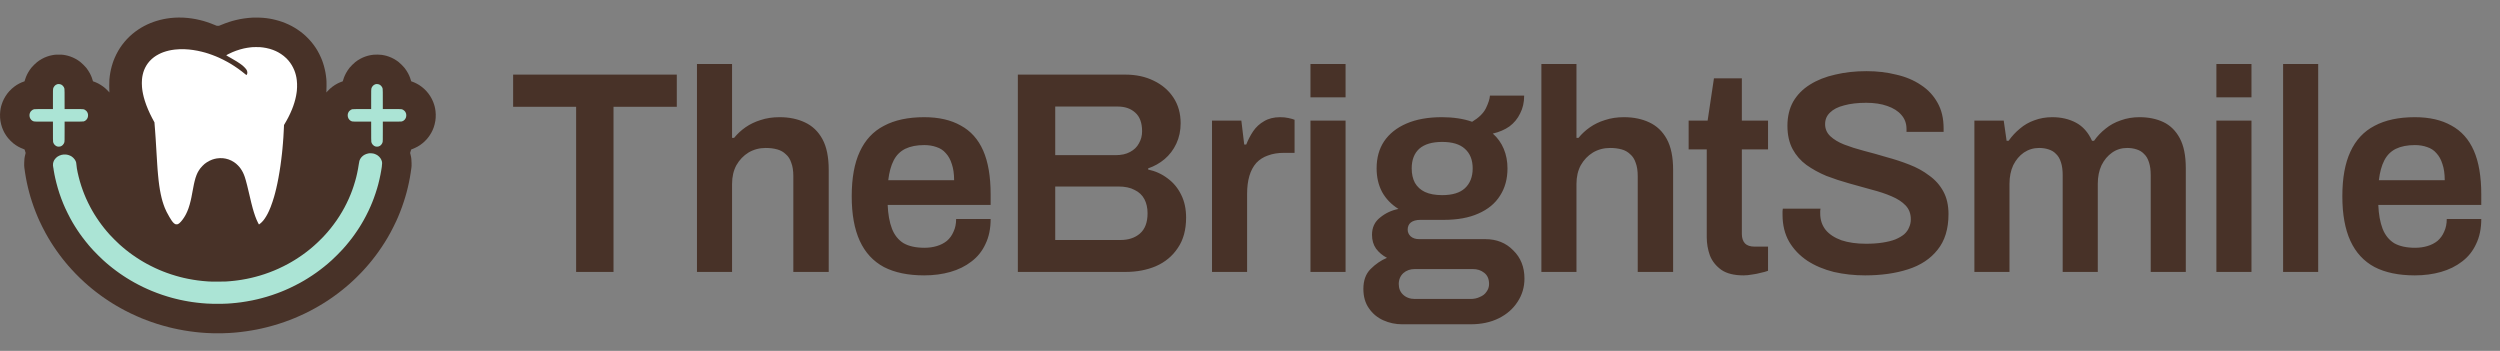
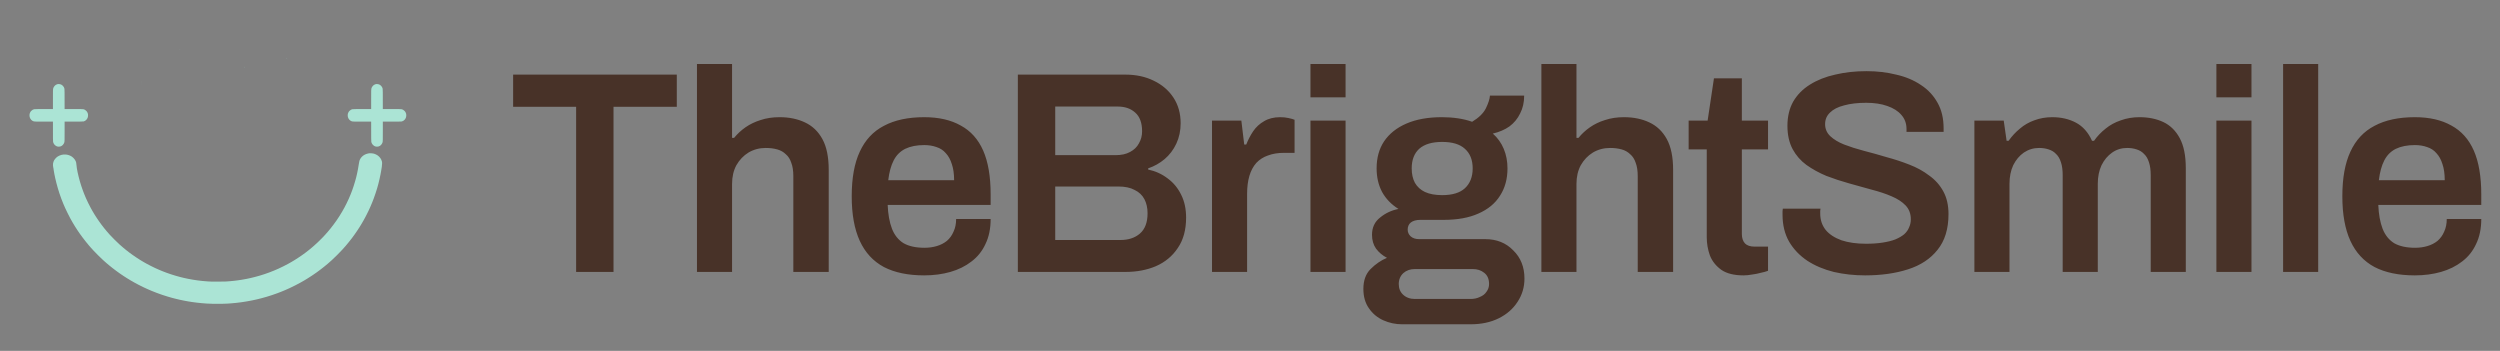
<svg xmlns="http://www.w3.org/2000/svg" width="285" height="40" viewBox="0 0 285 40" fill="none">
  <rect x="0" y="0" width="285" height="40" fill="#808080" stroke="none" />
-   <path d="M19.807 2.023C19.916 2.015 20.04 2.008 20.081 2.006C20.122 2.004 20.269 2.001 20.41 2C20.55 1.999 20.774 2.004 20.907 2.01C21.04 2.018 21.261 2.034 21.397 2.047C21.534 2.061 21.744 2.087 21.863 2.105C21.983 2.122 22.192 2.158 22.329 2.184C22.466 2.211 22.681 2.259 22.808 2.29C22.934 2.321 23.107 2.367 23.193 2.39C23.278 2.414 23.444 2.465 23.559 2.503C23.675 2.541 23.876 2.611 24.006 2.659C24.137 2.707 24.354 2.794 24.491 2.851C24.733 2.954 24.741 2.957 24.789 2.942C24.828 2.931 24.85 2.931 24.888 2.942C24.937 2.957 24.944 2.954 25.187 2.851C25.323 2.794 25.542 2.707 25.671 2.659C25.8 2.611 26.003 2.541 26.118 2.503C26.234 2.465 26.399 2.414 26.485 2.39C26.571 2.367 26.743 2.321 26.87 2.29C26.997 2.259 27.212 2.211 27.348 2.184C27.485 2.158 27.695 2.122 27.814 2.105C27.933 2.087 28.141 2.061 28.274 2.049C28.407 2.035 28.644 2.018 28.802 2.009C28.975 2 29.216 1.998 29.411 2.003C29.588 2.006 29.837 2.019 29.963 2.029C30.09 2.039 30.28 2.059 30.386 2.072C30.491 2.087 30.646 2.11 30.728 2.123C30.81 2.137 30.946 2.162 31.032 2.179C31.118 2.196 31.297 2.239 31.43 2.272C31.562 2.306 31.75 2.358 31.846 2.388C31.941 2.418 32.087 2.465 32.169 2.495C32.251 2.523 32.401 2.58 32.504 2.623C32.606 2.664 32.78 2.739 32.889 2.789C32.999 2.84 33.166 2.925 33.262 2.975C33.358 3.026 33.497 3.106 33.573 3.151C33.648 3.195 33.788 3.284 33.883 3.347C33.979 3.409 34.135 3.52 34.231 3.59C34.327 3.661 34.474 3.778 34.56 3.849C34.646 3.921 34.79 4.049 34.882 4.135C34.974 4.22 35.119 4.366 35.205 4.458C35.292 4.55 35.42 4.695 35.492 4.781C35.563 4.866 35.68 5.014 35.751 5.11C35.821 5.205 35.926 5.353 35.983 5.439C36.039 5.525 36.133 5.676 36.193 5.777C36.251 5.879 36.35 6.061 36.411 6.184C36.472 6.307 36.557 6.488 36.599 6.585C36.641 6.683 36.696 6.818 36.722 6.886C36.748 6.955 36.792 7.078 36.819 7.16C36.846 7.242 36.895 7.398 36.926 7.508C36.958 7.617 37.005 7.805 37.031 7.924C37.059 8.043 37.092 8.206 37.106 8.284C37.12 8.362 37.142 8.508 37.156 8.607C37.169 8.707 37.19 8.888 37.203 9.011C37.22 9.187 37.224 9.345 37.224 9.756C37.223 10.043 37.218 10.336 37.21 10.409C37.204 10.481 37.199 10.54 37.199 10.543C37.2 10.544 37.261 10.478 37.337 10.395C37.413 10.313 37.537 10.189 37.614 10.119C37.692 10.05 37.82 9.943 37.9 9.883C37.979 9.822 38.112 9.731 38.194 9.681C38.276 9.63 38.408 9.555 38.486 9.514C38.564 9.474 38.68 9.421 38.741 9.395C38.802 9.37 38.904 9.33 39.076 9.268L39.127 9.103C39.156 9.011 39.196 8.892 39.215 8.837C39.236 8.782 39.28 8.679 39.311 8.607C39.343 8.535 39.403 8.412 39.447 8.334C39.489 8.256 39.575 8.115 39.635 8.023C39.696 7.931 39.792 7.8 39.845 7.731C39.9 7.663 40.042 7.509 40.162 7.39C40.283 7.27 40.439 7.127 40.511 7.072C40.583 7.016 40.7 6.931 40.772 6.883C40.844 6.835 40.97 6.758 41.052 6.714C41.134 6.669 41.27 6.601 41.356 6.562C41.442 6.525 41.576 6.47 41.654 6.444C41.733 6.417 41.855 6.378 41.928 6.358C42 6.339 42.13 6.309 42.219 6.291C42.309 6.274 42.468 6.252 42.574 6.239C42.721 6.224 42.836 6.221 43.064 6.225C43.233 6.229 43.425 6.242 43.505 6.253C43.584 6.264 43.713 6.286 43.791 6.303C43.869 6.319 43.985 6.346 44.046 6.363C44.107 6.381 44.222 6.417 44.3 6.444C44.379 6.47 44.513 6.525 44.599 6.562C44.684 6.601 44.821 6.669 44.903 6.714C44.985 6.758 45.111 6.835 45.182 6.883C45.255 6.931 45.371 7.016 45.443 7.072C45.516 7.126 45.672 7.27 45.792 7.39C45.913 7.509 46.055 7.663 46.109 7.731C46.163 7.8 46.258 7.931 46.319 8.023C46.38 8.115 46.466 8.256 46.508 8.334C46.55 8.412 46.612 8.539 46.646 8.613C46.68 8.688 46.725 8.8 46.748 8.862C46.772 8.924 46.81 9.039 46.878 9.268L47.009 9.315C47.081 9.341 47.187 9.382 47.245 9.407C47.303 9.433 47.417 9.488 47.499 9.531C47.581 9.574 47.707 9.646 47.779 9.69C47.851 9.736 47.974 9.822 48.055 9.883C48.134 9.943 48.262 10.05 48.341 10.119C48.418 10.189 48.539 10.31 48.611 10.39C48.684 10.471 48.789 10.597 48.847 10.674C48.906 10.75 48.997 10.882 49.05 10.968C49.103 11.053 49.185 11.199 49.233 11.291C49.279 11.383 49.342 11.521 49.373 11.595C49.404 11.669 49.451 11.801 49.479 11.887C49.506 11.973 49.541 12.087 49.554 12.142C49.568 12.196 49.59 12.299 49.604 12.371C49.618 12.444 49.638 12.572 49.649 12.657C49.659 12.743 49.671 12.907 49.675 13.024C49.68 13.146 49.677 13.314 49.669 13.421C49.661 13.523 49.643 13.686 49.629 13.782C49.615 13.877 49.579 14.05 49.549 14.167C49.521 14.284 49.47 14.451 49.438 14.539C49.405 14.628 49.347 14.771 49.308 14.856C49.27 14.942 49.2 15.079 49.153 15.161C49.107 15.243 49.035 15.359 48.993 15.421C48.952 15.484 48.889 15.573 48.852 15.62C48.818 15.668 48.734 15.769 48.671 15.844C48.606 15.918 48.492 16.039 48.418 16.11C48.343 16.181 48.224 16.286 48.152 16.343C48.08 16.402 47.957 16.491 47.879 16.545C47.8 16.597 47.677 16.674 47.605 16.714C47.533 16.755 47.398 16.823 47.303 16.865C47.21 16.909 47.075 16.965 47.003 16.989C46.891 17.03 46.871 17.042 46.866 17.068C46.862 17.085 46.836 17.174 46.755 17.434L46.801 17.627C46.826 17.732 46.852 17.85 46.86 17.888C46.866 17.925 46.881 18.02 46.892 18.099C46.903 18.184 46.914 18.378 46.918 18.583C46.924 18.885 46.922 18.95 46.898 19.136C46.883 19.252 46.851 19.479 46.827 19.639C46.804 19.8 46.762 20.057 46.734 20.211C46.707 20.365 46.656 20.625 46.622 20.788C46.588 20.953 46.529 21.212 46.493 21.366C46.456 21.52 46.395 21.764 46.357 21.907C46.318 22.049 46.253 22.282 46.212 22.422C46.17 22.563 46.089 22.822 46.031 23C45.973 23.178 45.878 23.455 45.82 23.615C45.761 23.775 45.662 24.039 45.599 24.199C45.535 24.359 45.438 24.594 45.385 24.721C45.33 24.847 45.238 25.054 45.182 25.18C45.125 25.307 44.979 25.609 44.858 25.851C44.736 26.093 44.568 26.419 44.482 26.574C44.395 26.731 44.261 26.968 44.181 27.102C44.102 27.238 43.962 27.465 43.874 27.609C43.785 27.753 43.622 28.004 43.511 28.168C43.402 28.332 43.239 28.567 43.151 28.69C43.064 28.813 42.909 29.023 42.81 29.156C42.709 29.289 42.557 29.485 42.473 29.591C42.39 29.696 42.251 29.866 42.165 29.97C42.08 30.072 41.94 30.237 41.854 30.336C41.769 30.434 41.613 30.608 41.51 30.721C41.407 30.834 41.211 31.042 41.075 31.183C40.94 31.325 40.711 31.554 40.567 31.692C40.423 31.829 40.219 32.022 40.114 32.119C40.008 32.215 39.845 32.36 39.753 32.442C39.661 32.523 39.49 32.668 39.374 32.765C39.259 32.862 39.068 33.016 38.952 33.108C38.837 33.201 38.649 33.346 38.536 33.432C38.423 33.518 38.214 33.671 38.07 33.774C37.926 33.876 37.722 34.019 37.617 34.091C37.511 34.163 37.326 34.284 37.206 34.361C37.087 34.438 36.917 34.547 36.828 34.601C36.738 34.656 36.563 34.763 36.436 34.837C36.309 34.912 36.083 35.042 35.933 35.126C35.783 35.209 35.526 35.348 35.362 35.434C35.198 35.519 34.923 35.656 34.753 35.738C34.581 35.82 34.297 35.95 34.119 36.03C33.942 36.108 33.684 36.219 33.548 36.276C33.411 36.332 33.176 36.425 33.026 36.482C32.876 36.541 32.605 36.64 32.423 36.703C32.242 36.767 31.951 36.864 31.777 36.919C31.603 36.974 31.313 37.062 31.131 37.113C30.95 37.165 30.637 37.25 30.436 37.3C30.234 37.351 29.944 37.42 29.79 37.454C29.636 37.487 29.396 37.538 29.255 37.566C29.115 37.593 28.853 37.641 28.671 37.671C28.49 37.702 28.206 37.747 28.038 37.77C27.87 37.794 27.61 37.828 27.46 37.845C27.31 37.862 27.097 37.885 26.988 37.895C26.887 37.905 26.744 37.917 26.655 37.925L26.634 37.927C26.548 37.933 26.347 37.948 26.187 37.958C26.026 37.968 25.657 37.983 25.367 37.992C24.957 38.003 24.721 38.003 24.311 37.992C24.02 37.983 23.651 37.968 23.491 37.958C23.331 37.948 23.129 37.933 23.044 37.927C22.958 37.92 22.799 37.906 22.689 37.895C22.58 37.885 22.368 37.862 22.217 37.845C22.067 37.828 21.807 37.794 21.64 37.77C21.472 37.747 21.201 37.705 21.037 37.677C20.873 37.65 20.571 37.594 20.366 37.553C20.161 37.512 19.87 37.45 19.72 37.416C19.57 37.382 19.319 37.321 19.161 37.28C19.003 37.24 18.727 37.165 18.546 37.113C18.365 37.062 18.074 36.974 17.9 36.919C17.726 36.864 17.436 36.767 17.254 36.703C17.073 36.64 16.802 36.541 16.651 36.482C16.501 36.425 16.266 36.332 16.13 36.276C15.993 36.219 15.736 36.108 15.558 36.03C15.381 35.95 15.095 35.82 14.925 35.738C14.753 35.656 14.48 35.519 14.316 35.434C14.152 35.348 13.912 35.219 13.782 35.147C13.651 35.075 13.445 34.956 13.322 34.886C13.199 34.814 13.003 34.696 12.887 34.625C12.772 34.553 12.558 34.419 12.415 34.325C12.272 34.232 12.042 34.078 11.906 33.984C11.769 33.888 11.552 33.734 11.421 33.64C11.291 33.545 11.076 33.382 10.942 33.278C10.806 33.174 10.611 33.018 10.507 32.933C10.401 32.847 10.217 32.694 10.098 32.591C9.979 32.489 9.771 32.306 9.638 32.186C9.505 32.066 9.272 31.847 9.12 31.701C8.969 31.555 8.734 31.321 8.6 31.181C8.466 31.041 8.268 30.831 8.162 30.715C8.056 30.599 7.887 30.408 7.786 30.293C7.687 30.177 7.535 29.997 7.451 29.895C7.366 29.792 7.226 29.619 7.14 29.51C7.054 29.401 6.894 29.191 6.785 29.044C6.675 28.898 6.511 28.67 6.421 28.541C6.329 28.412 6.176 28.184 6.079 28.038C5.982 27.891 5.844 27.675 5.772 27.559C5.7 27.444 5.576 27.238 5.496 27.102C5.417 26.968 5.283 26.731 5.196 26.574C5.11 26.419 4.941 26.093 4.819 25.851C4.699 25.609 4.552 25.307 4.495 25.18C4.439 25.054 4.347 24.847 4.292 24.721C4.239 24.594 4.142 24.359 4.079 24.199C4.015 24.039 3.916 23.775 3.858 23.615C3.799 23.455 3.705 23.178 3.646 23C3.588 22.822 3.507 22.563 3.465 22.422C3.424 22.282 3.359 22.049 3.321 21.907C3.282 21.764 3.222 21.52 3.184 21.366C3.148 21.212 3.09 20.953 3.055 20.788C3.021 20.625 2.971 20.365 2.943 20.211C2.916 20.057 2.874 19.8 2.85 19.639C2.826 19.479 2.794 19.252 2.779 19.136C2.756 18.95 2.753 18.885 2.759 18.583C2.763 18.378 2.774 18.184 2.785 18.099C2.797 18.02 2.812 17.925 2.818 17.888C2.825 17.85 2.851 17.732 2.922 17.434L2.87 17.266C2.841 17.174 2.815 17.085 2.812 17.068C2.807 17.042 2.787 17.03 2.675 16.989C2.603 16.965 2.467 16.909 2.374 16.865C2.28 16.823 2.144 16.755 2.072 16.714C2 16.674 1.877 16.597 1.799 16.545C1.721 16.491 1.595 16.399 1.519 16.34C1.445 16.279 1.302 16.148 1.201 16.049C1.102 15.95 0.977 15.813 0.922 15.745C0.867 15.676 0.789 15.573 0.747 15.515C0.706 15.456 0.641 15.359 0.604 15.297C0.567 15.235 0.511 15.138 0.478 15.08C0.447 15.021 0.393 14.91 0.358 14.831C0.323 14.753 0.268 14.619 0.237 14.533C0.206 14.447 0.157 14.284 0.128 14.167C0.098 14.05 0.062 13.88 0.049 13.788C0.035 13.696 0.017 13.531 0.009 13.421C4.8045e-05 13.306 -0.002 13.137 0.003 13.018C0.006 12.905 0.019 12.743 0.03 12.657C0.04 12.572 0.06 12.444 0.073 12.371C0.087 12.299 0.109 12.196 0.123 12.142C0.137 12.087 0.171 11.973 0.199 11.887C0.226 11.801 0.273 11.669 0.304 11.595C0.335 11.521 0.399 11.383 0.445 11.291C0.492 11.199 0.574 11.053 0.627 10.968C0.681 10.882 0.772 10.75 0.83 10.674C0.888 10.597 0.993 10.472 1.062 10.395C1.132 10.317 1.254 10.195 1.333 10.123C1.413 10.051 1.543 9.943 1.623 9.883C1.703 9.822 1.826 9.736 1.898 9.69C1.97 9.646 2.096 9.574 2.178 9.531C2.26 9.488 2.374 9.433 2.433 9.407C2.491 9.382 2.597 9.341 2.799 9.268L2.856 9.083C2.887 8.982 2.933 8.846 2.959 8.781C2.985 8.716 3.036 8.601 3.071 8.526C3.107 8.452 3.172 8.328 3.214 8.253C3.258 8.177 3.335 8.056 3.387 7.98C3.438 7.904 3.522 7.79 3.573 7.725C3.624 7.66 3.764 7.509 3.885 7.39C4.005 7.27 4.162 7.126 4.234 7.072C4.306 7.016 4.423 6.931 4.495 6.883C4.567 6.835 4.692 6.758 4.774 6.714C4.856 6.669 4.993 6.601 5.079 6.562C5.165 6.525 5.299 6.47 5.377 6.444C5.455 6.417 5.571 6.381 5.632 6.363C5.693 6.346 5.808 6.319 5.886 6.303C5.965 6.286 6.099 6.263 6.185 6.25C6.304 6.233 6.422 6.228 6.7 6.228C6.978 6.228 7.096 6.233 7.216 6.25C7.301 6.263 7.427 6.284 7.495 6.298C7.564 6.312 7.678 6.34 7.75 6.358C7.822 6.378 7.945 6.417 8.023 6.444C8.102 6.47 8.236 6.525 8.321 6.562C8.407 6.601 8.544 6.669 8.626 6.714C8.708 6.758 8.833 6.835 8.905 6.883C8.977 6.931 9.094 7.016 9.166 7.072C9.238 7.127 9.395 7.27 9.515 7.39C9.636 7.509 9.777 7.663 9.832 7.731C9.886 7.8 9.98 7.931 10.042 8.023C10.104 8.115 10.189 8.256 10.231 8.334C10.274 8.412 10.334 8.535 10.366 8.607C10.397 8.679 10.441 8.782 10.462 8.837C10.482 8.892 10.522 9.011 10.601 9.268L10.713 9.309C10.775 9.33 10.874 9.37 10.937 9.395C10.999 9.421 11.113 9.474 11.191 9.514C11.27 9.555 11.401 9.63 11.483 9.681C11.565 9.731 11.698 9.822 11.778 9.883C11.857 9.943 11.985 10.05 12.063 10.119C12.14 10.189 12.266 10.313 12.341 10.395C12.415 10.478 12.477 10.544 12.478 10.543C12.478 10.54 12.473 10.481 12.467 10.409C12.461 10.336 12.455 10.048 12.454 9.769C12.452 9.438 12.459 9.196 12.469 9.079C12.477 8.98 12.496 8.812 12.509 8.707C12.522 8.601 12.548 8.429 12.565 8.328C12.583 8.224 12.619 8.043 12.645 7.924C12.672 7.805 12.719 7.617 12.752 7.508C12.783 7.398 12.831 7.242 12.859 7.16C12.886 7.078 12.929 6.955 12.956 6.886C12.982 6.818 13.036 6.683 13.079 6.585C13.121 6.488 13.204 6.307 13.266 6.184C13.328 6.061 13.426 5.879 13.485 5.778C13.544 5.676 13.639 5.525 13.695 5.439C13.752 5.353 13.856 5.205 13.927 5.11C13.998 5.014 14.115 4.866 14.185 4.781C14.258 4.695 14.385 4.55 14.472 4.458C14.558 4.366 14.704 4.22 14.795 4.135C14.887 4.049 15.031 3.921 15.117 3.849C15.203 3.778 15.351 3.661 15.446 3.59C15.542 3.518 15.699 3.409 15.794 3.346C15.89 3.284 16.03 3.195 16.105 3.151C16.179 3.106 16.32 3.026 16.416 2.975C16.511 2.925 16.679 2.84 16.788 2.789C16.898 2.739 17.07 2.664 17.173 2.623C17.275 2.58 17.427 2.523 17.509 2.495C17.591 2.465 17.736 2.418 17.832 2.388C17.927 2.358 18.115 2.306 18.248 2.272C18.381 2.237 18.573 2.194 18.677 2.173C18.779 2.153 18.955 2.122 19.068 2.105C19.181 2.087 19.349 2.065 19.441 2.055C19.533 2.045 19.698 2.03 19.807 2.023Z" fill="#483228" />
-   <path d="M28.578 5.396C28.68 5.386 28.792 5.376 28.827 5.373C28.86 5.371 29.032 5.368 29.206 5.367C29.38 5.366 29.59 5.371 29.672 5.377C29.753 5.384 29.89 5.398 29.976 5.409C30.062 5.42 30.227 5.448 30.342 5.47C30.458 5.494 30.641 5.537 30.746 5.567C30.852 5.598 31.015 5.65 31.107 5.685C31.198 5.72 31.344 5.779 31.43 5.818C31.515 5.856 31.646 5.921 31.721 5.963C31.797 6.004 31.936 6.09 32.032 6.153C32.128 6.217 32.267 6.319 32.343 6.378C32.418 6.438 32.545 6.552 32.627 6.63C32.708 6.71 32.817 6.826 32.871 6.886C32.923 6.947 33.016 7.065 33.076 7.147C33.135 7.229 33.22 7.356 33.263 7.431C33.307 7.504 33.374 7.627 33.412 7.704C33.451 7.78 33.511 7.91 33.544 7.992C33.578 8.074 33.623 8.2 33.647 8.272C33.669 8.344 33.706 8.469 33.727 8.551C33.746 8.633 33.775 8.759 33.789 8.831C33.802 8.903 33.822 9.039 33.834 9.135C33.846 9.231 33.858 9.406 33.863 9.523C33.867 9.641 33.867 9.845 33.863 9.976C33.858 10.108 33.848 10.272 33.841 10.34L33.837 10.375C33.828 10.444 33.816 10.538 33.807 10.601C33.796 10.676 33.771 10.825 33.752 10.93C33.73 11.036 33.692 11.21 33.666 11.316C33.64 11.421 33.59 11.6 33.555 11.713C33.522 11.826 33.463 12.002 33.426 12.104C33.389 12.207 33.323 12.378 33.281 12.483C33.237 12.589 33.153 12.785 33.092 12.918C33.031 13.051 32.931 13.255 32.871 13.372C32.811 13.488 32.724 13.65 32.678 13.732C32.632 13.814 32.545 13.965 32.376 14.254L32.369 14.459C32.364 14.572 32.353 14.823 32.341 15.018C32.331 15.213 32.315 15.5 32.305 15.658C32.294 15.815 32.272 16.113 32.256 16.322C32.238 16.531 32.213 16.819 32.2 16.962C32.186 17.105 32.16 17.355 32.144 17.515C32.127 17.675 32.089 17.986 32.062 18.204C32.035 18.423 31.994 18.739 31.969 18.906C31.945 19.074 31.898 19.378 31.864 19.583C31.831 19.788 31.777 20.096 31.746 20.267C31.715 20.437 31.661 20.712 31.627 20.875C31.592 21.04 31.534 21.305 31.497 21.466C31.458 21.626 31.4 21.863 31.366 21.994C31.331 22.124 31.275 22.328 31.242 22.447C31.207 22.566 31.128 22.821 31.064 23.012C31.001 23.204 30.907 23.466 30.855 23.596C30.803 23.727 30.721 23.922 30.672 24.031C30.623 24.14 30.549 24.294 30.506 24.373C30.465 24.451 30.391 24.584 30.34 24.669C30.29 24.752 30.215 24.869 30.172 24.929C30.13 24.989 30.062 25.08 30.021 25.131C29.978 25.182 29.896 25.272 29.837 25.333C29.776 25.393 29.683 25.475 29.628 25.516C29.573 25.557 29.525 25.59 29.519 25.59C29.514 25.591 29.464 25.5 29.408 25.389C29.354 25.277 29.275 25.111 29.237 25.019C29.198 24.927 29.131 24.753 29.088 24.634C29.045 24.514 28.978 24.316 28.941 24.193C28.902 24.07 28.843 23.868 28.809 23.745C28.776 23.622 28.706 23.354 28.654 23.149C28.603 22.944 28.496 22.494 28.417 22.149C28.337 21.803 28.233 21.367 28.186 21.18C28.14 20.992 28.068 20.72 28.027 20.577C27.986 20.434 27.932 20.254 27.907 20.18C27.883 20.105 27.838 19.985 27.808 19.913C27.779 19.841 27.727 19.726 27.694 19.658C27.659 19.59 27.599 19.48 27.559 19.416C27.52 19.351 27.463 19.262 27.43 19.217C27.399 19.174 27.343 19.1 27.307 19.055C27.271 19.011 27.189 18.922 27.127 18.858C27.064 18.793 26.968 18.703 26.913 18.657C26.859 18.611 26.75 18.53 26.671 18.478C26.593 18.426 26.456 18.347 26.367 18.304C26.277 18.259 26.13 18.198 26.038 18.168C25.946 18.137 25.8 18.099 25.715 18.081C25.629 18.064 25.492 18.043 25.41 18.035C25.321 18.027 25.182 18.024 25.062 18.028C24.953 18.033 24.797 18.047 24.715 18.06C24.633 18.074 24.512 18.099 24.447 18.116C24.383 18.134 24.271 18.167 24.199 18.192C24.127 18.217 23.99 18.276 23.895 18.322C23.799 18.37 23.654 18.452 23.572 18.506C23.489 18.561 23.378 18.642 23.323 18.686C23.268 18.731 23.154 18.839 23.068 18.926C22.983 19.014 22.871 19.142 22.82 19.211C22.769 19.279 22.692 19.392 22.65 19.463C22.606 19.532 22.548 19.636 22.52 19.693C22.492 19.749 22.44 19.867 22.404 19.956C22.368 20.046 22.316 20.193 22.288 20.285C22.26 20.377 22.215 20.543 22.188 20.652C22.16 20.761 22.124 20.918 22.107 21C22.089 21.082 22.025 21.42 21.963 21.751C21.901 22.083 21.836 22.424 21.819 22.509C21.801 22.595 21.765 22.76 21.738 22.876C21.71 22.991 21.657 23.196 21.62 23.329C21.581 23.462 21.522 23.65 21.488 23.745C21.453 23.841 21.392 23.996 21.353 24.091C21.312 24.184 21.252 24.316 21.218 24.383C21.185 24.449 21.129 24.553 21.093 24.615C21.057 24.677 20.987 24.785 20.94 24.857C20.892 24.929 20.823 25.027 20.786 25.075C20.749 25.122 20.674 25.211 20.621 25.273C20.567 25.336 20.492 25.411 20.451 25.442C20.411 25.474 20.348 25.516 20.31 25.536C20.249 25.568 20.23 25.572 20.13 25.572C20.033 25.572 20.01 25.567 19.956 25.538C19.921 25.521 19.866 25.483 19.832 25.455C19.797 25.427 19.739 25.367 19.7 25.321C19.663 25.275 19.6 25.192 19.562 25.137C19.524 25.082 19.411 24.901 19.31 24.733C19.21 24.565 19.067 24.306 18.993 24.155C18.92 24.005 18.826 23.799 18.785 23.696C18.744 23.594 18.681 23.426 18.647 23.323C18.611 23.221 18.557 23.053 18.527 22.95C18.498 22.848 18.451 22.674 18.423 22.565C18.396 22.456 18.351 22.261 18.324 22.13C18.296 22 18.254 21.78 18.231 21.64C18.206 21.499 18.17 21.264 18.15 21.118C18.13 20.971 18.099 20.725 18.081 20.571C18.064 20.417 18.035 20.14 18.019 19.956C18.002 19.772 17.98 19.509 17.968 19.372C17.959 19.236 17.939 18.959 17.925 18.757C17.911 18.556 17.873 17.916 17.838 17.335C17.803 16.755 17.761 16.064 17.745 15.8C17.727 15.537 17.699 15.132 17.681 14.9C17.665 14.667 17.64 14.357 17.607 13.943L17.531 13.806C17.49 13.732 17.403 13.569 17.338 13.446C17.274 13.323 17.167 13.111 17.102 12.974C17.037 12.837 16.937 12.62 16.883 12.489C16.827 12.359 16.737 12.135 16.683 11.993C16.629 11.85 16.553 11.631 16.515 11.508C16.476 11.385 16.42 11.19 16.389 11.073C16.36 10.956 16.321 10.792 16.304 10.707C16.286 10.621 16.261 10.487 16.248 10.409C16.235 10.33 16.218 10.219 16.212 10.16C16.204 10.102 16.193 9.987 16.186 9.905C16.178 9.823 16.172 9.631 16.172 9.477C16.172 9.323 16.178 9.133 16.186 9.054C16.193 8.976 16.207 8.856 16.217 8.787C16.228 8.719 16.25 8.598 16.268 8.52C16.285 8.442 16.319 8.314 16.342 8.238C16.366 8.161 16.404 8.046 16.429 7.983C16.454 7.92 16.509 7.798 16.551 7.713C16.594 7.627 16.662 7.504 16.703 7.439C16.742 7.375 16.816 7.268 16.864 7.203C16.912 7.139 17.002 7.029 17.063 6.961C17.124 6.894 17.234 6.785 17.308 6.719C17.382 6.654 17.494 6.562 17.558 6.514C17.623 6.465 17.734 6.391 17.803 6.347C17.874 6.303 18.003 6.229 18.093 6.183C18.182 6.137 18.301 6.079 18.36 6.054C18.418 6.029 18.532 5.983 18.614 5.952C18.697 5.922 18.839 5.875 18.931 5.849C19.023 5.822 19.171 5.783 19.261 5.763C19.35 5.743 19.489 5.716 19.571 5.701C19.653 5.686 19.818 5.664 19.938 5.65C20.057 5.637 20.292 5.619 20.459 5.612C20.683 5.602 20.843 5.602 21.062 5.612C21.226 5.619 21.45 5.634 21.559 5.644C21.668 5.654 21.876 5.68 22.019 5.701C22.161 5.721 22.389 5.76 22.522 5.787C22.655 5.814 22.867 5.861 22.994 5.893C23.12 5.924 23.302 5.972 23.398 5.999C23.493 6.028 23.659 6.079 23.764 6.112C23.87 6.147 24.052 6.209 24.168 6.253C24.283 6.295 24.471 6.368 24.584 6.414C24.697 6.46 24.87 6.534 24.969 6.578C25.069 6.623 25.277 6.724 25.435 6.802C25.593 6.88 25.821 7.001 25.944 7.07C26.067 7.139 26.246 7.242 26.342 7.3C26.438 7.359 26.614 7.47 26.733 7.549C26.853 7.627 27.043 7.756 27.156 7.837C27.269 7.916 27.461 8.06 27.584 8.156C27.707 8.252 27.869 8.381 27.945 8.444C28.02 8.506 28.085 8.559 28.09 8.557C28.096 8.557 28.115 8.534 28.135 8.505C28.153 8.475 28.176 8.427 28.186 8.396C28.196 8.362 28.199 8.301 28.197 8.241C28.193 8.172 28.182 8.118 28.161 8.067C28.145 8.026 28.102 7.95 28.069 7.899C28.035 7.848 27.948 7.747 27.876 7.675C27.804 7.603 27.692 7.503 27.628 7.45C27.563 7.398 27.44 7.308 27.355 7.248C27.269 7.187 27.107 7.081 26.994 7.011C26.881 6.941 26.63 6.793 26.435 6.681C26.24 6.571 26.015 6.442 25.934 6.394C25.855 6.347 25.789 6.304 25.789 6.296C25.789 6.29 25.913 6.223 26.065 6.148C26.218 6.073 26.42 5.978 26.516 5.939C26.612 5.897 26.791 5.828 26.913 5.783C27.037 5.738 27.244 5.671 27.373 5.634C27.502 5.596 27.699 5.546 27.808 5.521C27.917 5.497 28.094 5.464 28.199 5.447C28.305 5.429 28.475 5.407 28.578 5.396Z" fill="white" />
-   <path d="M29.324 5.361C29.276 5.363 29.192 5.363 29.137 5.361C29.083 5.36 29.121 5.357 29.224 5.357C29.327 5.357 29.371 5.36 29.324 5.361Z" fill="#ABE4D5" />
  <path d="M20.528 5.609C20.5 5.612 20.462 5.612 20.441 5.609C20.42 5.607 20.443 5.604 20.49 5.604C20.538 5.604 20.555 5.607 20.528 5.609Z" fill="#ABE4D5" />
  <path d="M32.771 6.768C32.767 6.768 32.72 6.724 32.666 6.669C32.611 6.614 32.571 6.57 32.576 6.57C32.581 6.57 32.63 6.614 32.682 6.669C32.734 6.724 32.775 6.768 32.771 6.768Z" fill="#ABE4D5" />
  <path d="M27.951 7.75C27.947 7.75 27.909 7.714 27.864 7.669C27.819 7.624 27.788 7.588 27.793 7.588C27.799 7.588 27.838 7.624 27.88 7.669C27.922 7.714 27.955 7.75 27.951 7.75Z" fill="#ABE4D5" />
  <path d="M16.169 9.402C16.167 9.433 16.165 9.411 16.165 9.353C16.165 9.294 16.167 9.269 16.169 9.297C16.172 9.324 16.172 9.371 16.169 9.402Z" fill="#ABE4D5" />
  <path d="M16.169 9.638C16.167 9.669 16.165 9.647 16.165 9.589C16.165 9.53 16.167 9.505 16.169 9.533C16.172 9.56 16.172 9.607 16.169 9.638Z" fill="#ABE4D5" />
-   <path d="M33.873 9.682C33.871 9.709 33.87 9.682 33.87 9.62C33.87 9.558 33.871 9.536 33.873 9.57C33.876 9.605 33.876 9.654 33.873 9.682Z" fill="#ABE4D5" />
  <path d="M6.489 9.616C6.53 9.601 6.577 9.587 6.595 9.584C6.612 9.58 6.673 9.58 6.731 9.582C6.801 9.585 6.863 9.596 6.911 9.615C6.952 9.63 7.014 9.659 7.048 9.682C7.083 9.703 7.141 9.755 7.178 9.796C7.216 9.837 7.264 9.907 7.287 9.95C7.309 9.994 7.335 10.066 7.345 10.11C7.362 10.18 7.365 10.348 7.365 12.434H8.393C9.21 12.434 9.437 12.437 9.502 12.451C9.546 12.46 9.616 12.483 9.657 12.503C9.705 12.527 9.764 12.572 9.826 12.632C9.898 12.703 9.932 12.748 9.964 12.819C9.989 12.87 10.015 12.943 10.024 12.98C10.032 13.018 10.038 13.098 10.038 13.16C10.038 13.223 10.028 13.306 10.017 13.347C10.006 13.388 9.976 13.46 9.951 13.508C9.925 13.558 9.874 13.627 9.831 13.67C9.79 13.711 9.723 13.762 9.682 13.784C9.641 13.805 9.576 13.831 9.539 13.842C9.478 13.86 9.348 13.862 7.365 13.862V14.99C7.365 15.956 7.362 16.128 7.346 16.192C7.336 16.233 7.306 16.309 7.28 16.36C7.251 16.418 7.207 16.479 7.159 16.527C7.118 16.568 7.05 16.619 7.009 16.642C6.97 16.663 6.905 16.689 6.868 16.7C6.831 16.711 6.755 16.72 6.7 16.72C6.645 16.72 6.57 16.711 6.532 16.7C6.495 16.689 6.431 16.663 6.39 16.642C6.349 16.619 6.281 16.568 6.24 16.526C6.193 16.479 6.149 16.417 6.12 16.358C6.094 16.309 6.064 16.233 6.054 16.192C6.038 16.128 6.035 15.956 6.035 13.862H4.989C4.079 13.862 3.932 13.86 3.868 13.842C3.827 13.832 3.759 13.806 3.718 13.784C3.677 13.763 3.61 13.711 3.569 13.67C3.527 13.627 3.475 13.557 3.449 13.508C3.424 13.46 3.394 13.385 3.382 13.341C3.371 13.296 3.361 13.213 3.361 13.154C3.359 13.096 3.367 13.018 3.376 12.98C3.384 12.943 3.412 12.87 3.436 12.819C3.469 12.748 3.502 12.703 3.574 12.632C3.636 12.572 3.695 12.527 3.743 12.503C3.784 12.483 3.854 12.46 3.899 12.451C3.963 12.437 4.191 12.434 6.035 12.434V11.313C6.035 10.348 6.038 10.18 6.055 10.11C6.065 10.066 6.091 9.994 6.114 9.95C6.136 9.907 6.185 9.837 6.222 9.796C6.259 9.755 6.319 9.703 6.352 9.682C6.387 9.659 6.448 9.63 6.489 9.616Z" fill="#ABE4D5" />
  <path d="M42.766 9.616C42.807 9.601 42.854 9.587 42.872 9.584C42.889 9.58 42.95 9.58 43.008 9.582C43.078 9.585 43.14 9.596 43.188 9.615C43.23 9.63 43.292 9.659 43.325 9.682C43.36 9.703 43.418 9.754 43.456 9.795C43.493 9.836 43.541 9.905 43.564 9.949C43.586 9.994 43.612 10.066 43.622 10.11C43.639 10.18 43.642 10.348 43.642 12.434H44.671C45.487 12.434 45.714 12.437 45.779 12.451C45.824 12.46 45.893 12.483 45.934 12.503C45.983 12.527 46.041 12.572 46.103 12.632C46.175 12.703 46.209 12.748 46.241 12.819C46.266 12.87 46.293 12.943 46.302 12.98C46.311 13.018 46.317 13.096 46.317 13.154C46.317 13.213 46.307 13.296 46.296 13.341C46.283 13.385 46.256 13.457 46.232 13.502C46.209 13.547 46.16 13.615 46.124 13.654C46.088 13.693 46.025 13.745 45.984 13.769C45.943 13.794 45.873 13.825 45.829 13.839C45.75 13.862 45.711 13.862 43.642 13.862H43.642V14.99C43.642 15.956 43.639 16.128 43.623 16.192C43.613 16.233 43.584 16.309 43.557 16.358C43.529 16.417 43.484 16.479 43.437 16.526C43.396 16.568 43.329 16.619 43.288 16.642C43.247 16.663 43.182 16.689 43.145 16.7C43.108 16.711 43.032 16.72 42.977 16.72C42.923 16.72 42.847 16.711 42.81 16.7C42.772 16.689 42.708 16.663 42.668 16.642C42.627 16.619 42.56 16.568 42.519 16.527C42.47 16.479 42.427 16.418 42.397 16.36C42.371 16.309 42.341 16.233 42.331 16.192C42.315 16.128 42.313 15.956 42.313 13.862H41.26C40.33 13.862 40.199 13.86 40.139 13.842C40.101 13.831 40.037 13.805 39.996 13.784C39.955 13.762 39.888 13.711 39.846 13.67C39.804 13.627 39.752 13.558 39.726 13.508C39.701 13.46 39.671 13.385 39.659 13.341C39.648 13.296 39.638 13.213 39.638 13.154C39.638 13.096 39.644 13.018 39.653 12.98C39.661 12.943 39.689 12.87 39.714 12.819C39.746 12.748 39.779 12.703 39.852 12.632C39.914 12.572 39.972 12.527 40.02 12.503C40.062 12.483 40.131 12.46 40.176 12.451C40.24 12.437 40.468 12.434 42.313 12.434V11.313C42.313 10.348 42.315 10.18 42.333 10.11C42.343 10.066 42.368 9.994 42.391 9.95C42.413 9.907 42.462 9.837 42.499 9.796C42.536 9.755 42.596 9.703 42.63 9.682C42.664 9.659 42.725 9.63 42.766 9.616Z" fill="#ABE4D5" />
-   <path d="M33.873 9.924C33.871 9.961 33.87 9.936 33.87 9.868C33.87 9.8 33.871 9.769 33.873 9.8C33.876 9.831 33.876 9.887 33.873 9.924Z" fill="#ABE4D5" />
  <path d="M41.959 17.497C42.013 17.488 42.078 17.475 42.101 17.473C42.125 17.47 42.212 17.47 42.294 17.473C42.376 17.475 42.483 17.486 42.53 17.496C42.578 17.506 42.653 17.527 42.698 17.541C42.742 17.556 42.823 17.591 42.878 17.617C42.933 17.644 43.011 17.689 43.052 17.717C43.093 17.745 43.169 17.811 43.221 17.861C43.272 17.914 43.338 17.989 43.365 18.03C43.392 18.072 43.432 18.14 43.454 18.182C43.475 18.226 43.508 18.309 43.526 18.368C43.554 18.462 43.559 18.501 43.559 18.639C43.56 18.755 43.55 18.865 43.525 19.024C43.507 19.147 43.475 19.346 43.454 19.465C43.434 19.585 43.396 19.797 43.367 19.938C43.34 20.078 43.287 20.324 43.249 20.484C43.213 20.644 43.155 20.882 43.12 21.012C43.085 21.143 43.025 21.36 42.983 21.497C42.944 21.633 42.864 21.882 42.808 22.049C42.754 22.217 42.667 22.463 42.617 22.596C42.567 22.729 42.488 22.937 42.439 23.056C42.392 23.175 42.305 23.383 42.247 23.515C42.188 23.648 42.079 23.89 42.003 24.05C41.926 24.21 41.797 24.47 41.714 24.628C41.632 24.785 41.514 25.003 41.452 25.112C41.391 25.221 41.286 25.4 41.222 25.509C41.156 25.619 41.05 25.792 40.986 25.895C40.921 25.997 40.797 26.187 40.709 26.317C40.622 26.448 40.491 26.636 40.418 26.739C40.345 26.841 40.217 27.015 40.135 27.125C40.053 27.234 39.9 27.43 39.796 27.559C39.691 27.689 39.53 27.885 39.437 27.994C39.343 28.104 39.168 28.302 39.048 28.435C38.927 28.568 38.658 28.848 38.449 29.056C38.24 29.265 37.961 29.535 37.828 29.655C37.695 29.776 37.496 29.951 37.387 30.044C37.277 30.137 37.082 30.3 36.952 30.404C36.823 30.509 36.613 30.672 36.486 30.767C36.359 30.863 36.167 31.005 36.057 31.082C35.948 31.16 35.736 31.305 35.585 31.406C35.435 31.505 35.209 31.652 35.082 31.73C34.955 31.81 34.765 31.924 34.66 31.986C34.554 32.048 34.355 32.16 34.219 32.236C34.082 32.312 33.811 32.454 33.616 32.553C33.421 32.651 33.148 32.785 33.007 32.849C32.867 32.914 32.641 33.015 32.504 33.073C32.367 33.132 32.169 33.214 32.063 33.256C31.957 33.298 31.75 33.377 31.603 33.432C31.457 33.487 31.189 33.581 31.007 33.641C30.826 33.702 30.552 33.787 30.398 33.833C30.244 33.878 29.996 33.948 29.846 33.987C29.695 34.027 29.452 34.088 29.305 34.123C29.158 34.158 28.913 34.211 28.758 34.243C28.604 34.274 28.317 34.328 28.119 34.361C27.921 34.395 27.635 34.44 27.485 34.46C27.335 34.481 27.08 34.511 26.92 34.528C26.759 34.545 26.518 34.568 26.386 34.578C26.253 34.589 26.051 34.602 25.938 34.61C25.825 34.616 25.521 34.627 25.261 34.635C24.942 34.643 24.636 34.643 24.317 34.635C24.057 34.627 23.713 34.614 23.553 34.604C23.393 34.593 23.138 34.574 22.988 34.56C22.837 34.547 22.594 34.52 22.447 34.503C22.301 34.486 22.066 34.456 21.925 34.435C21.785 34.415 21.573 34.381 21.453 34.36C21.334 34.34 21.122 34.3 20.981 34.273C20.841 34.246 20.626 34.201 20.503 34.174C20.38 34.147 20.167 34.096 20.031 34.062C19.894 34.029 19.699 33.977 19.596 33.95C19.494 33.922 19.264 33.856 19.087 33.802C18.909 33.749 18.638 33.662 18.484 33.61C18.33 33.558 18.062 33.461 17.888 33.396C17.714 33.33 17.454 33.228 17.31 33.169C17.167 33.109 16.951 33.017 16.832 32.964C16.712 32.91 16.491 32.808 16.341 32.738C16.191 32.666 15.94 32.54 15.782 32.458C15.625 32.376 15.402 32.256 15.285 32.191L15.261 32.177C15.144 32.111 14.971 32.012 14.863 31.948C14.747 31.879 14.553 31.761 14.434 31.687C14.315 31.611 14.124 31.488 14.011 31.413C13.908 31.344 13.754 31.238 13.649 31.166L13.62 31.146C13.518 31.074 13.336 30.942 13.216 30.854C13.097 30.765 12.909 30.622 12.8 30.536C12.691 30.45 12.518 30.31 12.415 30.226C12.313 30.14 12.168 30.017 12.092 29.952C12.018 29.886 11.863 29.75 11.75 29.647C11.637 29.545 11.401 29.319 11.224 29.143C11.047 28.97 10.807 28.724 10.689 28.597C10.573 28.47 10.432 28.316 10.376 28.255C10.322 28.194 10.212 28.068 10.134 27.976C10.055 27.884 9.898 27.694 9.786 27.553C9.673 27.413 9.5 27.189 9.401 27.056C9.302 26.923 9.161 26.73 9.089 26.628L9.069 26.599C8.998 26.494 8.891 26.339 8.822 26.236C8.748 26.123 8.622 25.928 8.543 25.802C8.464 25.675 8.341 25.471 8.269 25.348C8.198 25.225 8.083 25.021 8.015 24.895C7.946 24.768 7.815 24.513 7.723 24.329C7.629 24.145 7.504 23.882 7.442 23.745C7.38 23.609 7.279 23.376 7.218 23.23C7.157 23.083 7.054 22.82 6.988 22.646C6.924 22.472 6.827 22.201 6.775 22.043C6.723 21.886 6.644 21.635 6.6 21.484C6.555 21.334 6.48 21.059 6.433 20.875C6.386 20.692 6.325 20.439 6.298 20.316C6.27 20.193 6.231 20.003 6.209 19.894C6.188 19.785 6.152 19.583 6.129 19.447C6.106 19.31 6.089 19.195 6.093 19.188C6.095 19.183 6.086 19.139 6.072 19.089C6.058 19.039 6.043 18.942 6.039 18.869C6.034 18.787 6.038 18.701 6.048 18.639C6.057 18.585 6.076 18.504 6.091 18.459C6.106 18.414 6.136 18.345 6.156 18.304C6.177 18.263 6.221 18.195 6.252 18.151C6.283 18.109 6.344 18.039 6.387 17.998C6.429 17.956 6.498 17.898 6.539 17.868C6.58 17.839 6.672 17.787 6.744 17.752C6.816 17.717 6.93 17.675 6.998 17.658C7.067 17.64 7.181 17.62 7.253 17.614C7.336 17.607 7.428 17.607 7.508 17.614C7.576 17.62 7.688 17.64 7.756 17.658C7.824 17.675 7.931 17.714 7.992 17.742C8.054 17.772 8.14 17.82 8.185 17.85C8.229 17.88 8.309 17.947 8.362 17.998C8.417 18.05 8.49 18.137 8.526 18.192C8.562 18.247 8.607 18.325 8.626 18.366C8.643 18.407 8.669 18.483 8.683 18.534C8.7 18.597 8.71 18.68 8.715 18.794C8.719 18.909 8.734 19.039 8.764 19.204C8.787 19.337 8.83 19.552 8.857 19.683C8.885 19.813 8.935 20.028 8.969 20.161C9.001 20.294 9.062 20.523 9.103 20.667C9.145 20.812 9.218 21.053 9.267 21.201C9.315 21.35 9.399 21.59 9.452 21.733C9.505 21.876 9.585 22.083 9.63 22.192C9.674 22.302 9.754 22.489 9.806 22.609C9.858 22.728 9.968 22.96 10.047 23.124C10.127 23.288 10.242 23.514 10.303 23.627C10.363 23.74 10.466 23.924 10.53 24.037C10.595 24.15 10.702 24.329 10.766 24.435C10.831 24.541 10.948 24.723 11.025 24.839C11.101 24.954 11.225 25.137 11.299 25.242C11.374 25.348 11.504 25.527 11.589 25.64C11.673 25.753 11.812 25.932 11.898 26.038C11.984 26.143 12.118 26.306 12.196 26.398C12.276 26.49 12.415 26.649 12.507 26.752C12.599 26.854 12.84 27.104 13.041 27.305C13.244 27.507 13.49 27.745 13.589 27.834C13.688 27.924 13.856 28.071 13.962 28.162C14.067 28.253 14.246 28.401 14.359 28.491C14.472 28.581 14.643 28.714 14.738 28.786C14.834 28.858 14.997 28.977 15.099 29.05C15.202 29.124 15.397 29.258 15.533 29.347C15.67 29.438 15.863 29.562 15.962 29.624C16.061 29.685 16.232 29.788 16.341 29.852C16.45 29.915 16.62 30.012 16.72 30.067C16.819 30.121 17.023 30.228 17.173 30.304C17.324 30.381 17.55 30.491 17.677 30.551C17.803 30.61 18.013 30.704 18.142 30.759C18.273 30.814 18.47 30.896 18.583 30.941C18.697 30.986 18.892 31.06 19.018 31.106C19.145 31.152 19.369 31.229 19.515 31.278C19.662 31.326 19.908 31.402 20.062 31.447C20.216 31.49 20.428 31.55 20.534 31.577C20.64 31.605 20.825 31.651 20.944 31.678C21.063 31.706 21.284 31.754 21.435 31.784C21.585 31.813 21.842 31.86 22.006 31.888C22.17 31.915 22.414 31.951 22.547 31.969C22.68 31.986 22.925 32.015 23.093 32.032C23.261 32.048 23.541 32.072 23.714 32.084C23.964 32.102 24.193 32.106 24.789 32.106C25.277 32.106 25.629 32.1 25.777 32.09C25.903 32.082 26.107 32.067 26.23 32.056C26.353 32.046 26.554 32.026 26.677 32.012C26.8 31.998 26.985 31.976 27.087 31.962C27.191 31.949 27.394 31.918 27.541 31.894C27.688 31.87 27.937 31.826 28.094 31.795C28.252 31.764 28.478 31.715 28.597 31.688C28.716 31.66 28.94 31.606 29.094 31.565C29.248 31.525 29.488 31.459 29.628 31.417C29.768 31.375 30.008 31.299 30.162 31.248C30.316 31.196 30.562 31.109 30.709 31.054C30.855 31 31.09 30.906 31.231 30.849C31.371 30.791 31.597 30.694 31.734 30.632C31.87 30.57 32.131 30.444 32.315 30.354C32.498 30.262 32.735 30.139 32.843 30.08C32.95 30.021 33.125 29.921 33.231 29.86C33.337 29.798 33.497 29.703 33.585 29.649C33.675 29.594 33.861 29.474 34.001 29.382C34.142 29.29 34.332 29.162 34.424 29.096C34.516 29.03 34.69 28.905 34.809 28.816C34.928 28.726 35.113 28.583 35.219 28.499C35.324 28.414 35.465 28.299 35.529 28.244C35.594 28.189 35.721 28.08 35.809 28.002C35.898 27.925 36.093 27.745 36.244 27.603C36.394 27.461 36.618 27.24 36.742 27.111C36.865 26.982 37.023 26.814 37.091 26.739C37.158 26.665 37.288 26.516 37.379 26.41C37.471 26.305 37.613 26.133 37.695 26.031C37.777 25.928 37.932 25.727 38.039 25.584C38.146 25.441 38.301 25.225 38.384 25.106C38.466 24.986 38.605 24.776 38.692 24.64C38.779 24.503 38.917 24.277 38.999 24.137C39.081 23.996 39.203 23.779 39.271 23.652C39.338 23.526 39.452 23.304 39.522 23.162C39.593 23.019 39.704 22.78 39.77 22.634C39.834 22.487 39.928 22.266 39.977 22.143C40.027 22.02 40.101 21.823 40.145 21.708C40.187 21.592 40.265 21.369 40.316 21.211C40.368 21.053 40.444 20.805 40.486 20.658C40.527 20.512 40.583 20.304 40.611 20.198C40.637 20.093 40.684 19.892 40.715 19.751C40.746 19.611 40.791 19.387 40.814 19.254C40.839 19.121 40.879 18.878 40.903 18.714C40.927 18.55 40.959 18.38 40.973 18.335C40.987 18.29 41.018 18.214 41.043 18.167C41.066 18.12 41.106 18.052 41.13 18.018C41.155 17.983 41.206 17.924 41.244 17.883C41.282 17.843 41.344 17.787 41.381 17.757C41.418 17.729 41.489 17.683 41.536 17.654C41.585 17.625 41.677 17.583 41.741 17.56C41.806 17.536 41.904 17.509 41.959 17.497Z" fill="#ABE4D5" />
  <path d="M65.678 31V12.178H58.497V8.506H77.155V12.178H69.941V31H65.678ZM79.455 31V7.293H83.455V15.72H83.685C84.056 15.261 84.494 14.856 84.996 14.506C85.499 14.157 86.068 13.883 86.702 13.687C87.357 13.468 88.079 13.359 88.866 13.359C89.959 13.359 90.921 13.556 91.751 13.949C92.604 14.342 93.271 14.976 93.751 15.851C94.233 16.725 94.473 17.895 94.473 19.359V31H90.44V20.081C90.44 19.469 90.363 18.966 90.21 18.572C90.079 18.157 89.871 17.829 89.587 17.589C89.325 17.326 88.997 17.141 88.603 17.031C88.21 16.922 87.773 16.867 87.292 16.867C86.57 16.867 85.915 17.042 85.324 17.392C84.756 17.742 84.297 18.223 83.947 18.835C83.619 19.447 83.455 20.157 83.455 20.966V31H79.455ZM105.359 31.393C103.523 31.393 101.992 31.076 100.768 30.443C99.544 29.787 98.626 28.792 98.014 27.459C97.402 26.125 97.096 24.431 97.096 22.376C97.096 20.299 97.402 18.605 98.014 17.294C98.626 15.96 99.544 14.976 100.768 14.342C101.992 13.687 103.523 13.359 105.359 13.359C107.02 13.359 108.408 13.676 109.523 14.31C110.66 14.922 111.512 15.873 112.081 17.163C112.649 18.452 112.933 20.125 112.933 22.179V23.36H101.194C101.238 24.431 101.402 25.338 101.686 26.081C101.97 26.803 102.408 27.349 102.998 27.721C103.61 28.071 104.408 28.246 105.392 28.246C105.894 28.246 106.364 28.18 106.802 28.049C107.239 27.918 107.621 27.721 107.949 27.459C108.277 27.174 108.529 26.825 108.703 26.409C108.9 25.994 108.999 25.513 108.999 24.967H112.933C112.933 26.06 112.737 27.011 112.343 27.819C111.972 28.628 111.436 29.295 110.736 29.82C110.059 30.344 109.261 30.738 108.343 31C107.425 31.262 106.43 31.393 105.359 31.393ZM101.26 20.54H108.769C108.769 19.819 108.682 19.206 108.507 18.704C108.354 18.201 108.124 17.785 107.818 17.458C107.534 17.13 107.184 16.9 106.769 16.769C106.353 16.616 105.883 16.539 105.359 16.539C104.506 16.539 103.785 16.681 103.195 16.966C102.626 17.25 102.189 17.687 101.883 18.277C101.577 18.868 101.369 19.622 101.26 20.54ZM116.034 31V8.506H128.297C129.5 8.506 130.571 8.735 131.511 9.194C132.473 9.653 133.227 10.298 133.773 11.129C134.32 11.96 134.593 12.932 134.593 14.047C134.593 14.9 134.429 15.676 134.101 16.375C133.773 17.075 133.325 17.665 132.757 18.146C132.21 18.605 131.587 18.955 130.888 19.195V19.327C131.718 19.502 132.462 19.84 133.117 20.343C133.773 20.824 134.287 21.447 134.659 22.212C135.03 22.955 135.216 23.819 135.216 24.803C135.216 26.202 134.899 27.36 134.265 28.278C133.653 29.197 132.822 29.885 131.773 30.344C130.746 30.781 129.587 31 128.297 31H116.034ZM120.296 27.36H127.74C128.636 27.36 129.368 27.12 129.937 26.639C130.527 26.136 130.822 25.36 130.822 24.311C130.822 23.699 130.702 23.163 130.461 22.704C130.221 22.245 129.849 21.895 129.347 21.655C128.866 21.392 128.243 21.261 127.477 21.261H120.296V27.36ZM120.296 17.687H127.182C127.838 17.687 128.385 17.567 128.822 17.326C129.281 17.086 129.62 16.758 129.838 16.343C130.079 15.927 130.199 15.468 130.199 14.966C130.199 14.004 129.937 13.293 129.412 12.834C128.909 12.375 128.243 12.146 127.412 12.146H120.296V17.687ZM138.169 31V13.752H141.514L141.841 16.474H142.071C142.29 15.927 142.552 15.425 142.858 14.966C143.186 14.485 143.601 14.102 144.104 13.818C144.607 13.512 145.219 13.359 145.94 13.359C146.29 13.359 146.607 13.392 146.891 13.457C147.197 13.523 147.427 13.588 147.58 13.654V17.425H146.367C145.689 17.425 145.088 17.523 144.563 17.72C144.038 17.895 143.59 18.179 143.219 18.572C142.869 18.966 142.607 19.458 142.432 20.048C142.257 20.638 142.169 21.327 142.169 22.114V31H138.169ZM149.393 11.096V7.293H153.394V11.096H149.393ZM149.393 31V13.752H153.394V31H149.393ZM159.852 36.968C159.087 36.968 158.365 36.815 157.688 36.509C157.01 36.203 156.464 35.744 156.048 35.132C155.633 34.541 155.425 33.809 155.425 32.935C155.425 31.973 155.698 31.219 156.245 30.672C156.813 30.104 157.436 29.677 158.114 29.393C157.611 29.131 157.196 28.781 156.868 28.344C156.562 27.907 156.409 27.382 156.409 26.77C156.409 25.939 156.715 25.284 157.327 24.803C157.939 24.3 158.639 23.972 159.426 23.819C158.617 23.316 157.994 22.671 157.557 21.884C157.141 21.097 156.934 20.201 156.934 19.195C156.934 17.993 157.218 16.966 157.786 16.113C158.376 15.239 159.229 14.561 160.344 14.08C161.459 13.599 162.803 13.359 164.377 13.359C165.011 13.359 165.623 13.402 166.213 13.49C166.803 13.577 167.339 13.709 167.82 13.883C168.585 13.424 169.11 12.911 169.394 12.342C169.678 11.752 169.831 11.271 169.853 10.899H173.755C173.755 11.665 173.602 12.342 173.296 12.932C173.012 13.523 172.607 14.015 172.083 14.408C171.558 14.78 170.924 15.053 170.181 15.228C170.727 15.709 171.143 16.288 171.427 16.966C171.711 17.643 171.853 18.387 171.853 19.195C171.853 20.398 171.569 21.436 171.001 22.311C170.454 23.185 169.634 23.863 168.541 24.343C167.47 24.825 166.148 25.065 164.574 25.065H161.918C161.459 25.065 161.098 25.163 160.836 25.36C160.595 25.557 160.475 25.83 160.475 26.18C160.475 26.464 160.584 26.715 160.803 26.934C161.043 27.153 161.371 27.262 161.786 27.262H169.328C170.618 27.262 171.678 27.688 172.509 28.541C173.361 29.371 173.788 30.443 173.788 31.754C173.788 32.738 173.525 33.623 173.001 34.41C172.498 35.197 171.788 35.82 170.869 36.279C169.951 36.738 168.88 36.968 167.656 36.968H159.852ZM161.295 34.082H167.623C168.039 34.082 168.399 34.006 168.705 33.853C169.033 33.722 169.285 33.525 169.459 33.263C169.656 33 169.755 32.705 169.755 32.377C169.755 31.809 169.569 31.383 169.197 31.098C168.847 30.814 168.41 30.672 167.886 30.672H161.295C160.77 30.672 160.333 30.825 159.983 31.131C159.633 31.459 159.458 31.874 159.458 32.377C159.458 32.88 159.622 33.284 159.95 33.59C160.3 33.918 160.748 34.082 161.295 34.082ZM164.41 22.245C165.568 22.245 166.432 21.983 167 21.458C167.59 20.912 167.886 20.157 167.886 19.195C167.886 18.234 167.59 17.49 167 16.966C166.432 16.441 165.568 16.179 164.41 16.179C163.251 16.179 162.377 16.441 161.786 16.966C161.218 17.49 160.934 18.234 160.934 19.195C160.934 19.829 161.054 20.376 161.295 20.835C161.557 21.294 161.94 21.644 162.442 21.884C162.967 22.125 163.623 22.245 164.41 22.245ZM175.717 31V7.293H179.717V15.72H179.946C180.318 15.261 180.755 14.856 181.258 14.506C181.761 14.157 182.329 13.883 182.963 13.687C183.619 13.468 184.34 13.359 185.127 13.359C186.22 13.359 187.182 13.556 188.013 13.949C188.865 14.342 189.532 14.976 190.013 15.851C190.494 16.725 190.735 17.895 190.735 19.359V31H186.701V20.081C186.701 19.469 186.625 18.966 186.472 18.572C186.341 18.157 186.133 17.829 185.849 17.589C185.586 17.326 185.259 17.141 184.865 17.031C184.472 16.922 184.034 16.867 183.553 16.867C182.832 16.867 182.176 17.042 181.586 17.392C181.018 17.742 180.559 18.223 180.209 18.835C179.881 19.447 179.717 20.157 179.717 20.966V31H175.717ZM198.768 31.393C197.697 31.393 196.855 31.186 196.243 30.77C195.631 30.333 195.194 29.787 194.931 29.131C194.691 28.453 194.57 27.765 194.57 27.065V17.031H192.505V13.752H194.669L195.39 8.932H198.571V13.752H201.555V17.031H198.571V26.672C198.571 27.131 198.691 27.491 198.932 27.754C199.172 27.994 199.533 28.114 200.014 28.114H201.555V30.869C201.336 30.956 201.063 31.033 200.735 31.098C200.429 31.186 200.101 31.251 199.751 31.295C199.402 31.361 199.074 31.393 198.768 31.393ZM212.62 31.393C211.374 31.393 210.183 31.262 209.046 31C207.909 30.716 206.904 30.29 206.029 29.721C205.155 29.131 204.466 28.41 203.963 27.557C203.461 26.683 203.209 25.655 203.209 24.475C203.209 24.343 203.209 24.212 203.209 24.081C203.231 23.95 203.242 23.852 203.242 23.786H207.538C207.538 23.83 207.527 23.917 207.505 24.048C207.505 24.158 207.505 24.256 207.505 24.343C207.505 25.065 207.712 25.688 208.128 26.213C208.543 26.715 209.144 27.109 209.931 27.393C210.718 27.655 211.647 27.787 212.718 27.787C213.44 27.787 214.074 27.743 214.62 27.655C215.189 27.568 215.67 27.448 216.063 27.295C216.478 27.12 216.817 26.923 217.08 26.704C217.342 26.464 217.528 26.202 217.637 25.918C217.768 25.633 217.834 25.327 217.834 24.999C217.834 24.365 217.637 23.841 217.244 23.425C216.85 23.01 216.314 22.66 215.637 22.376C214.981 22.092 214.227 21.84 213.374 21.622C212.544 21.381 211.68 21.141 210.784 20.901C209.909 20.66 209.046 20.376 208.193 20.048C207.363 19.698 206.608 19.283 205.931 18.802C205.275 18.321 204.75 17.72 204.357 16.998C203.963 16.255 203.767 15.37 203.767 14.342C203.767 13.293 203.985 12.375 204.422 11.588C204.882 10.801 205.515 10.156 206.324 9.653C207.155 9.129 208.117 8.746 209.21 8.506C210.303 8.243 211.494 8.112 212.784 8.112C213.986 8.112 215.112 8.243 216.161 8.506C217.233 8.746 218.173 9.14 218.981 9.686C219.79 10.211 220.424 10.889 220.883 11.719C221.342 12.528 221.572 13.501 221.572 14.638V15.031H217.342V14.703C217.342 14.069 217.145 13.534 216.752 13.096C216.38 12.659 215.844 12.32 215.145 12.08C214.467 11.839 213.669 11.719 212.751 11.719C211.768 11.719 210.926 11.818 210.226 12.014C209.527 12.189 208.991 12.463 208.62 12.834C208.248 13.184 208.062 13.621 208.062 14.146C208.062 14.692 208.259 15.151 208.652 15.523C209.046 15.895 209.571 16.212 210.226 16.474C210.904 16.736 211.658 16.977 212.489 17.195C213.341 17.414 214.205 17.654 215.079 17.917C215.976 18.157 216.839 18.441 217.67 18.769C218.522 19.097 219.277 19.512 219.932 20.015C220.61 20.496 221.146 21.097 221.539 21.819C221.933 22.54 222.129 23.404 222.129 24.409C222.129 26.092 221.714 27.448 220.883 28.475C220.074 29.503 218.949 30.246 217.506 30.705C216.085 31.164 214.456 31.393 212.62 31.393ZM225.08 31V13.752H228.425L228.753 16.048H228.982C229.354 15.523 229.78 15.064 230.261 14.67C230.742 14.255 231.288 13.938 231.901 13.72C232.535 13.479 233.223 13.359 233.966 13.359C234.972 13.359 235.868 13.566 236.655 13.982C237.442 14.397 238.054 15.086 238.491 16.048H238.721C239.093 15.523 239.53 15.064 240.033 14.67C240.535 14.255 241.115 13.938 241.77 13.72C242.426 13.479 243.137 13.359 243.902 13.359C244.929 13.359 245.836 13.545 246.623 13.916C247.41 14.288 248.033 14.9 248.492 15.752C248.952 16.605 249.181 17.742 249.181 19.163V31H245.181V19.982C245.181 19.392 245.115 18.9 244.984 18.507C244.853 18.091 244.667 17.774 244.426 17.556C244.208 17.316 243.924 17.141 243.574 17.031C243.246 16.922 242.885 16.867 242.492 16.867C241.858 16.867 241.29 17.042 240.787 17.392C240.284 17.742 239.88 18.223 239.574 18.835C239.289 19.447 239.147 20.157 239.147 20.966V31H235.147V19.982C235.147 19.392 235.081 18.9 234.95 18.507C234.819 18.091 234.633 17.774 234.393 17.556C234.174 17.316 233.89 17.141 233.54 17.031C233.212 16.922 232.851 16.867 232.458 16.867C231.824 16.867 231.245 17.042 230.72 17.392C230.217 17.742 229.813 18.223 229.507 18.835C229.223 19.447 229.081 20.157 229.081 20.966V31H225.08ZM252.668 11.096V7.293H256.668V11.096H252.668ZM252.668 31V13.752H256.668V31H252.668ZM260.273 31V7.293H264.274V31H260.273ZM275.29 31.393C273.454 31.393 271.923 31.076 270.699 30.443C269.475 29.787 268.557 28.792 267.945 27.459C267.333 26.125 267.027 24.431 267.027 22.376C267.027 20.299 267.333 18.605 267.945 17.294C268.557 15.96 269.475 14.976 270.699 14.342C271.923 13.687 273.454 13.359 275.29 13.359C276.951 13.359 278.339 13.676 279.454 14.31C280.591 14.922 281.444 15.873 282.012 17.163C282.58 18.452 282.865 20.125 282.865 22.179V23.36H271.126C271.169 24.431 271.333 25.338 271.617 26.081C271.902 26.803 272.339 27.349 272.929 27.721C273.541 28.071 274.339 28.246 275.323 28.246C275.826 28.246 276.296 28.18 276.733 28.049C277.17 27.918 277.552 27.721 277.88 27.459C278.208 27.174 278.46 26.825 278.635 26.409C278.831 25.994 278.93 25.513 278.93 24.967H282.865C282.865 26.06 282.668 27.011 282.274 27.819C281.903 28.628 281.367 29.295 280.668 29.82C279.99 30.344 279.192 30.738 278.274 31C277.356 31.262 276.361 31.393 275.29 31.393ZM271.191 20.54H278.7C278.7 19.819 278.613 19.206 278.438 18.704C278.285 18.201 278.055 17.785 277.749 17.458C277.465 17.13 277.115 16.9 276.7 16.769C276.285 16.616 275.815 16.539 275.29 16.539C274.437 16.539 273.716 16.681 273.126 16.966C272.557 17.25 272.12 17.687 271.814 18.277C271.508 18.868 271.3 19.622 271.191 20.54Z" fill="#483228" />
</svg>